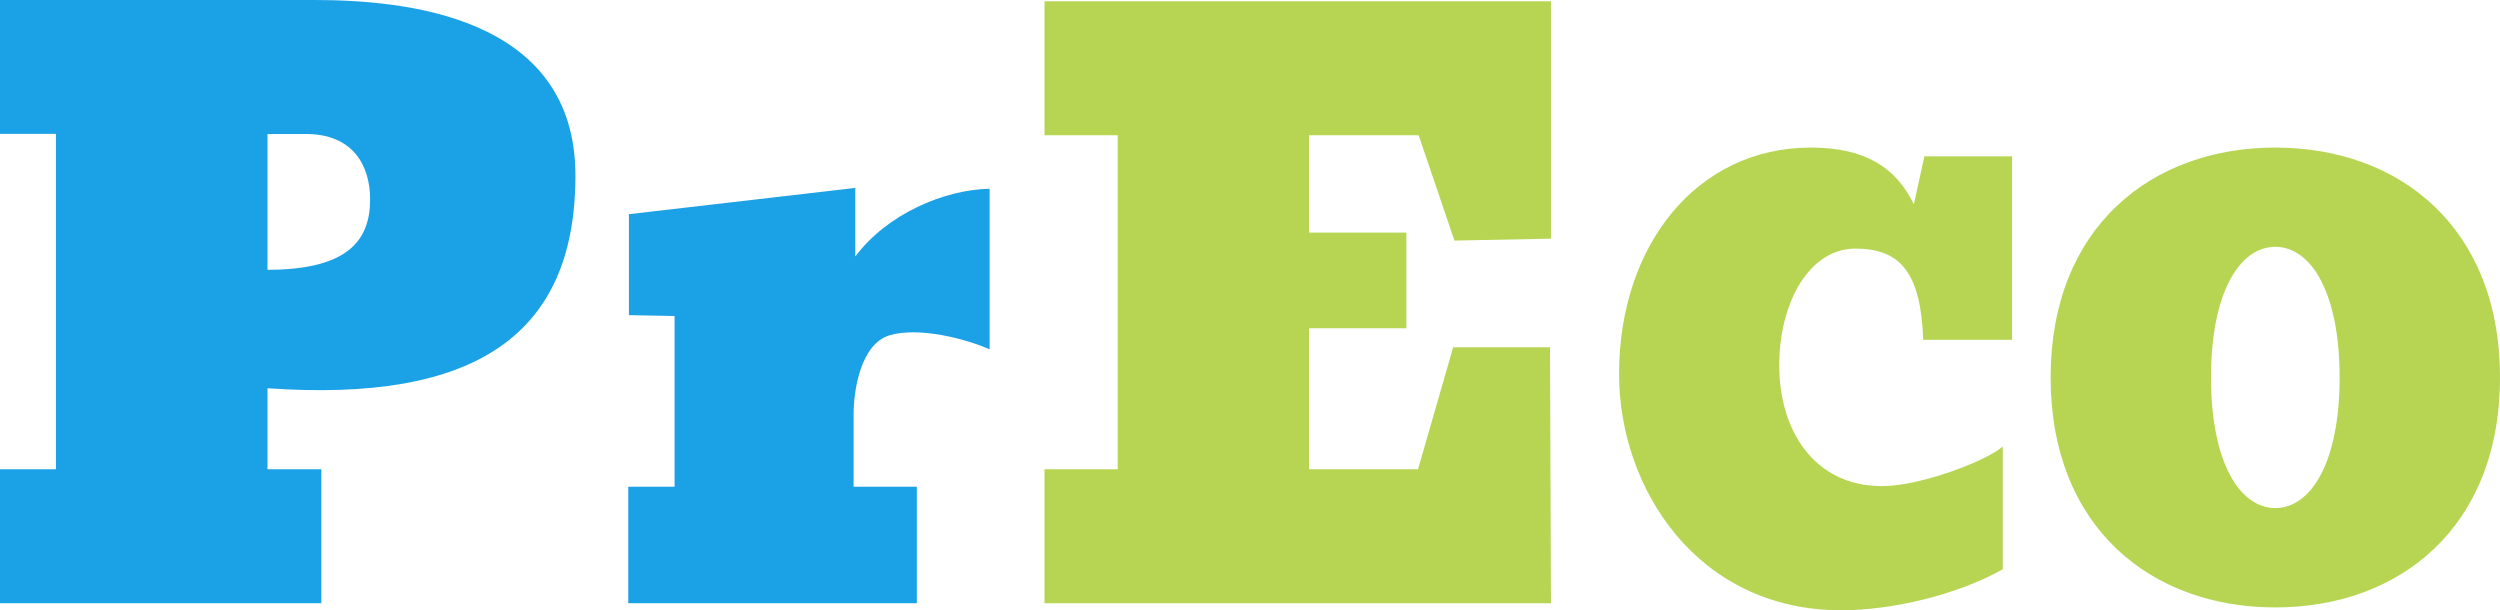
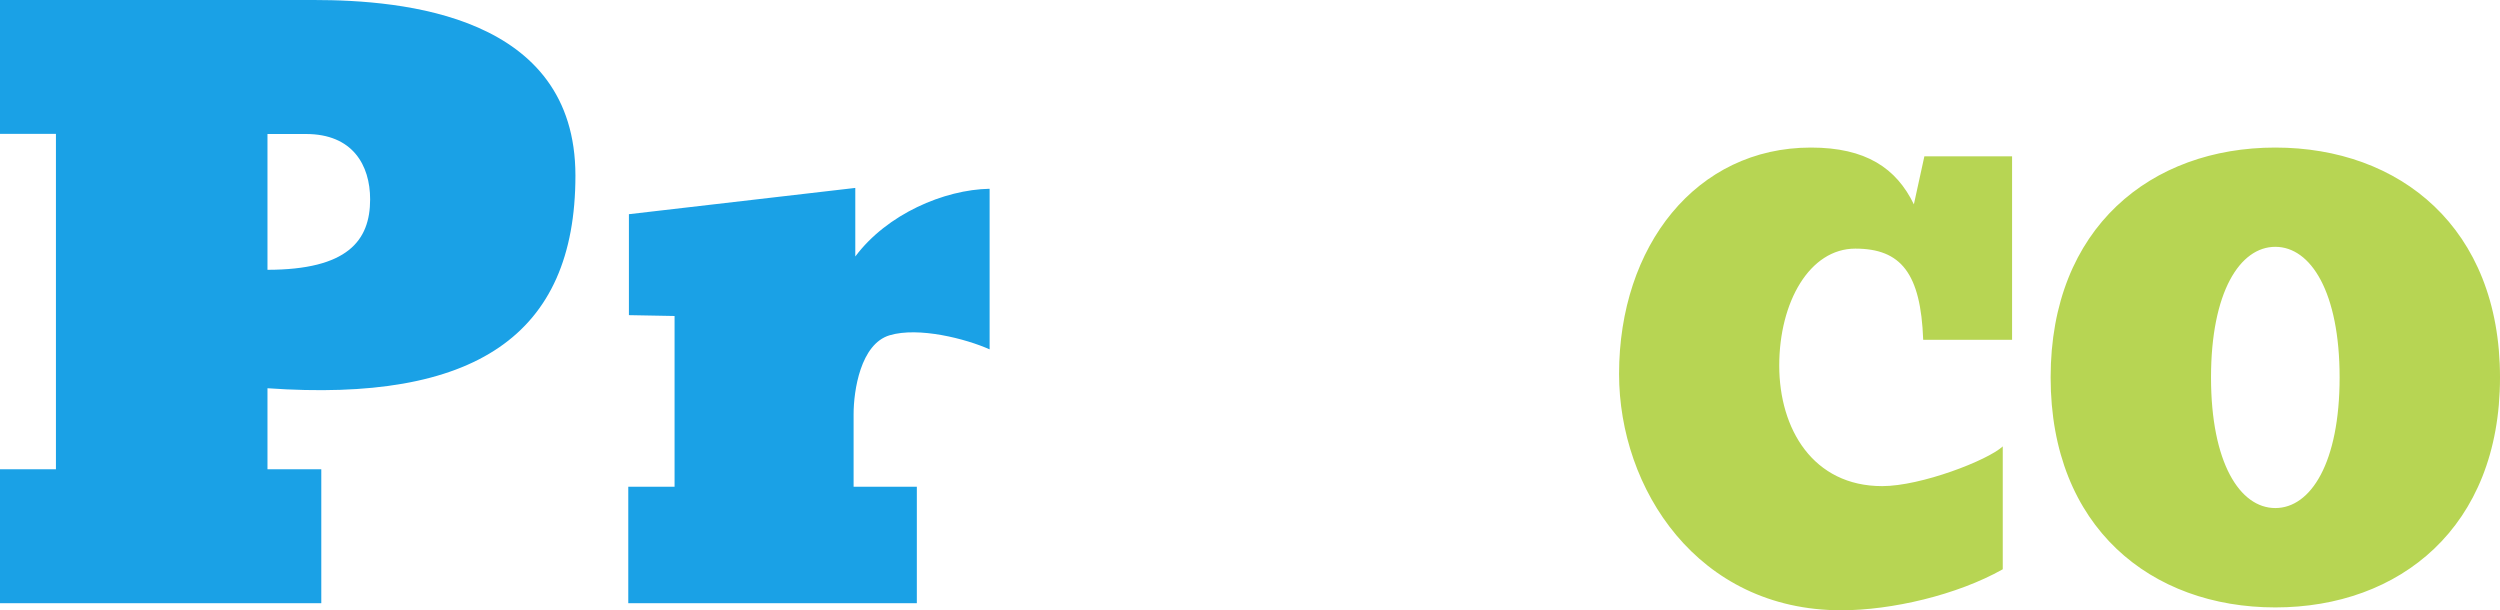
<svg xmlns="http://www.w3.org/2000/svg" id="_レイヤー_2" data-name="レイヤー 2" viewBox="0 0 236 57.61">
  <defs>
    <style>.cls-1{fill:#b7d553;stroke-width:0}</style>
  </defs>
  <g id="_レイヤー_1-2" data-name="レイヤー 1">
-     <path class="cls-1" d="M98.6 12.77h6.91V44.3H98.6v12.65h47.81l-.09-24.17h-9.14l-3.32 11.52h-10.29V30.99h9.19v-9.03h-9.19v-9.19h10.35l3.38 9.94 9.11-.18V.12H98.6v12.65z" />
    <path d="M29.62 0H0v12.64h5.28V44.3H0v12.64h30.33V44.3h-5.08v-7.65c19.52 1.37 29.07-4.94 29.07-20.08S38.08 0 29.62 0zm-4.37 25.47V12.65h3.64c4.4 0 6.05 2.94 6.05 6.17 0 3.91-2.14 6.64-9.69 6.65zm55.49-1.27v-6.46l-21.37 2.48v9.53l4.31.08v16.12h-4.37v10.99h27.24V45.95h-5.97V39.1c0-2.24.66-6.63 3.4-7.45s7.21.33 9.44 1.33V17.82c-4.31.08-9.69 2.4-12.67 6.38z" fill="#1aa1e6" stroke-width="0" />
    <path class="cls-1" d="M214.79 13.93c-11.71 0-21.21 7.54-21.21 21.7s9.49 21.71 21.21 21.71S236 49.8 236 35.63s-9.49-21.7-21.21-21.7zm0 34.03c-3.35 0-6.07-4.28-6.07-12.33s2.72-12.33 6.07-12.33 6.07 4.28 6.07 12.33-2.72 12.33-6.07 12.33zm-34.12-28.67c-1.66-3.42-4.53-5.36-9.72-5.36-10.82 0-18.11 9.28-18.11 21.37 0 10.82 7.4 22.31 20.98 22.31 4.75 0 10.93-1.44 15.24-3.87v-11.6c-1.44 1.33-7.73 3.75-11.38 3.75-6.52 0-9.72-5.38-9.72-11.38s2.87-11.04 7.18-11.04 6.18 2.32 6.41 8.61h8.39V14.76h-8.28l-.99 4.53z" />
  </g>
</svg>